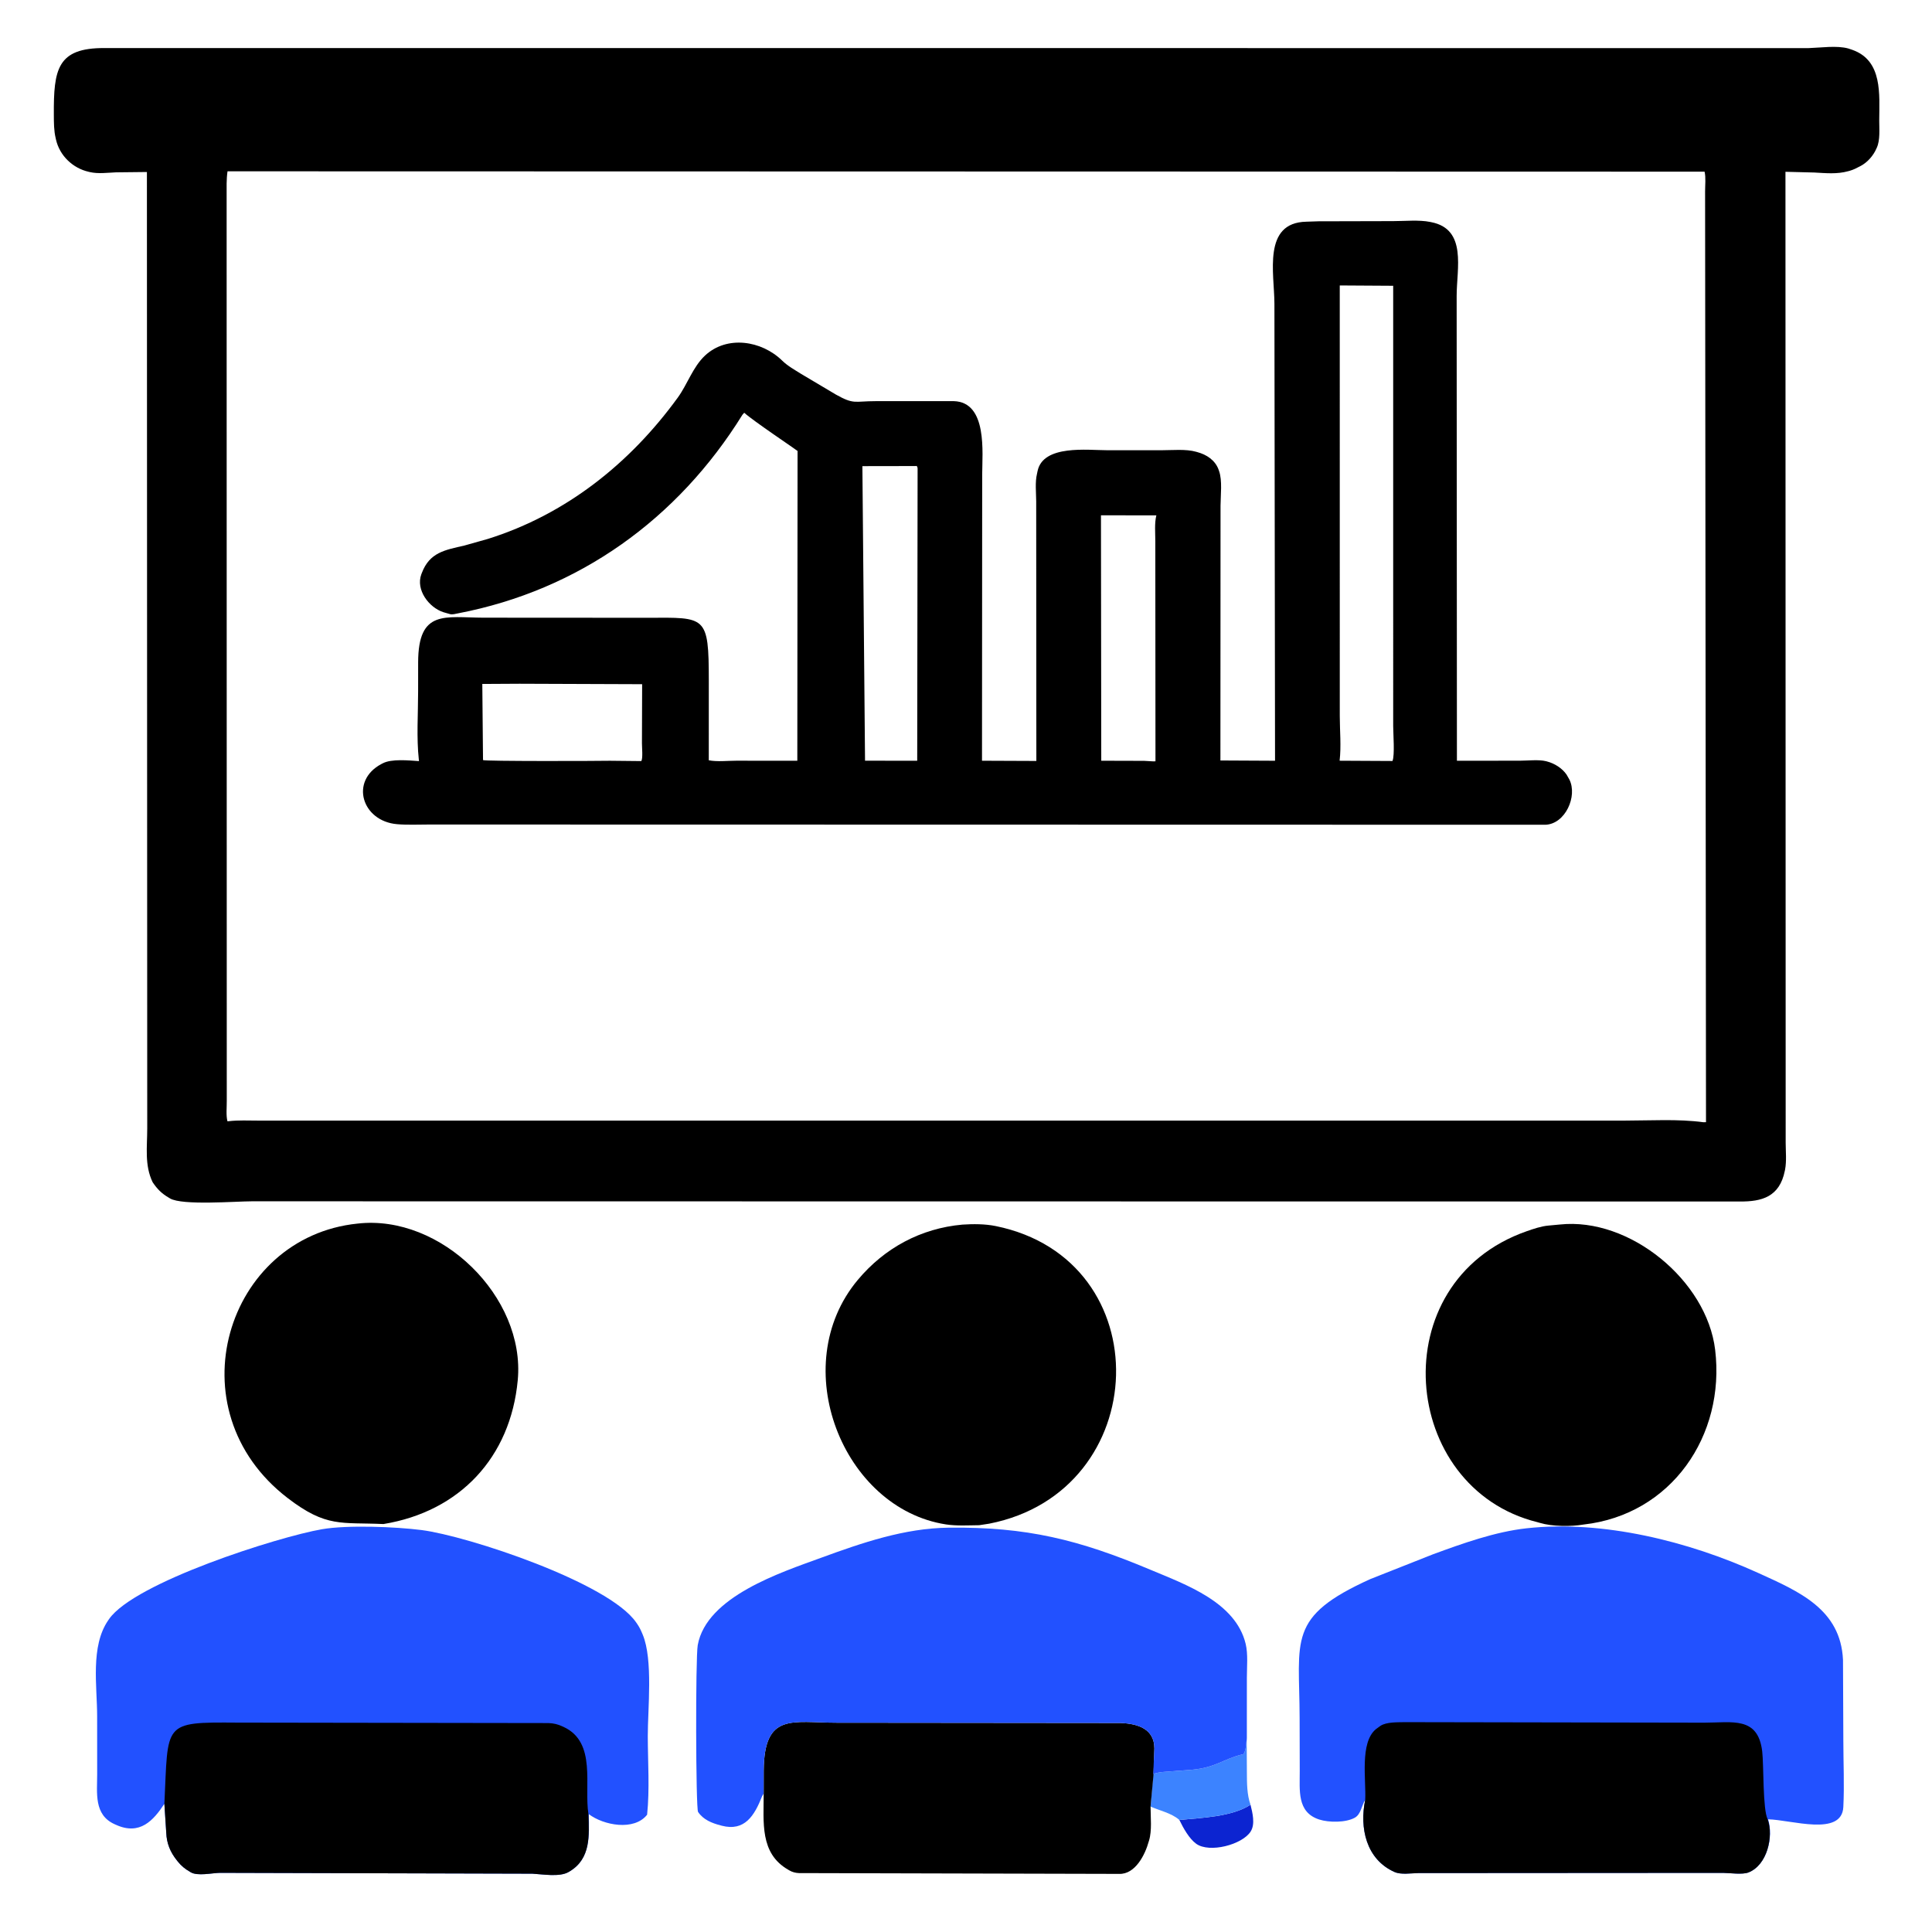
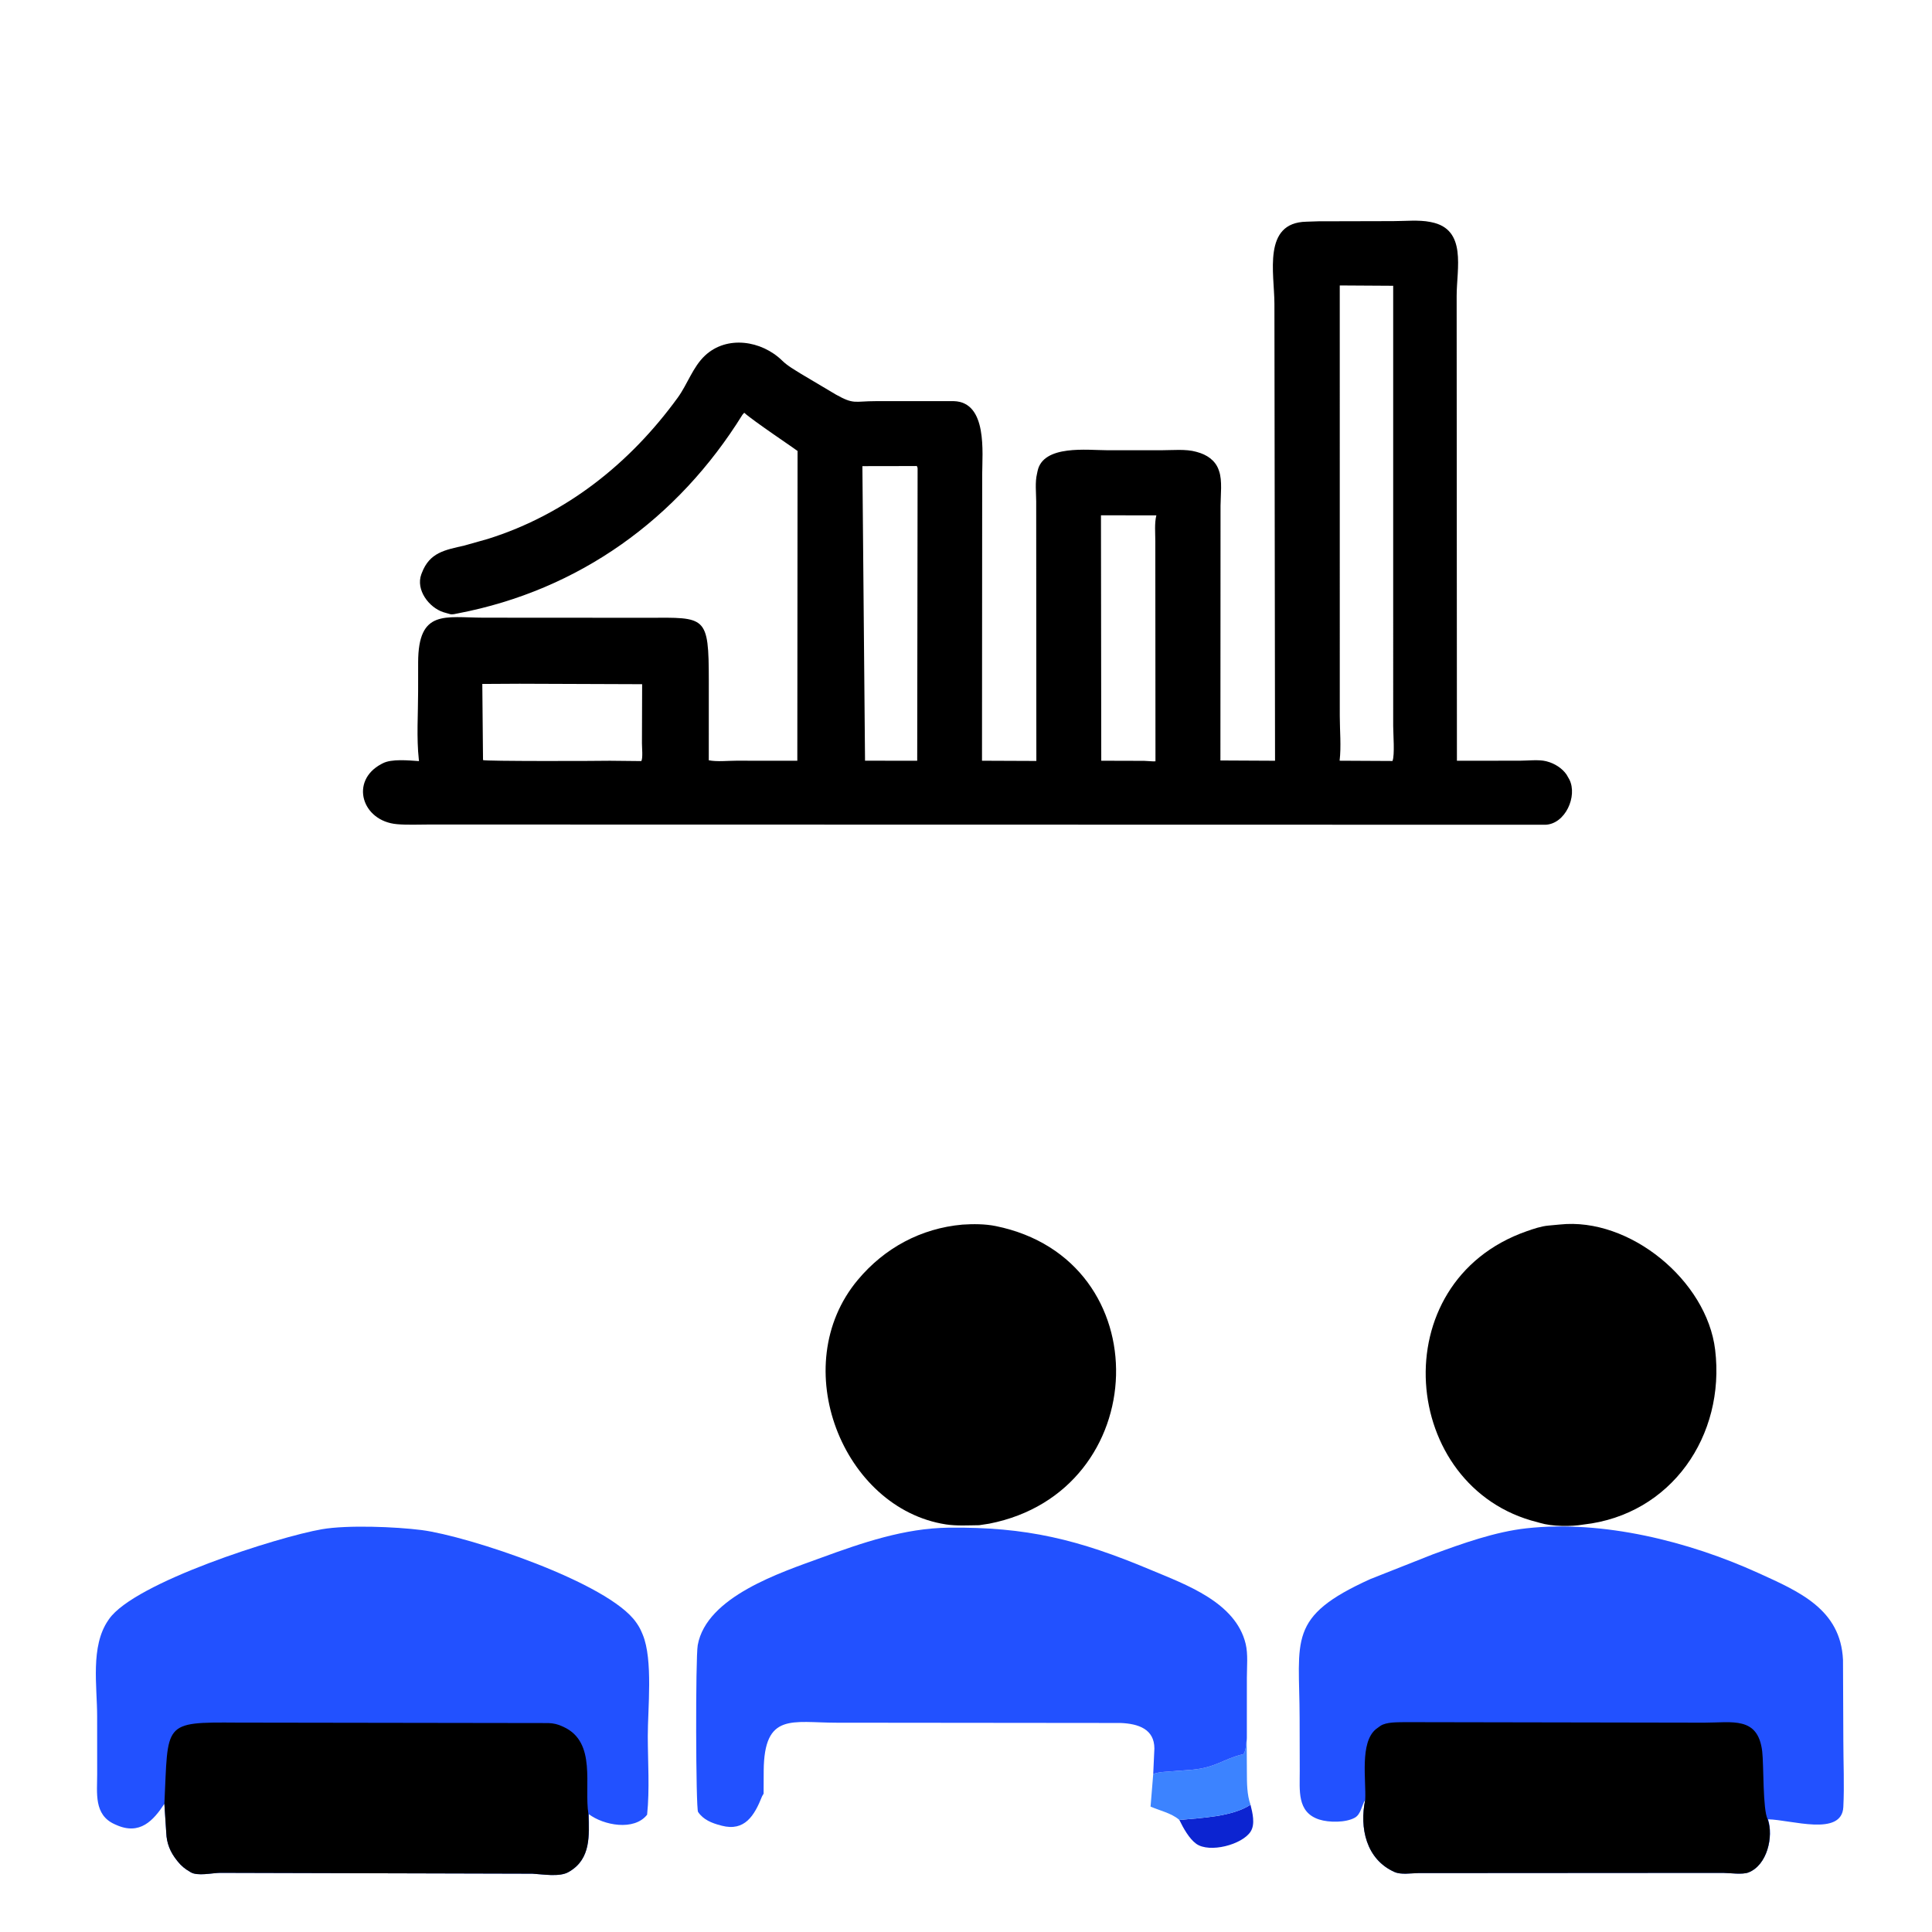
<svg xmlns="http://www.w3.org/2000/svg" width="436" height="436">
  <path fill="#0C24D1" transform="scale(0.852 0.852)" d="M312.382 482.054C318.056 481.506 326.314 481.259 331.228 478.024C331.748 480.147 332.527 483.142 331.267 485.123C329.043 488.617 320.348 490.9 316.84 488.365C314.964 487.008 313.378 484.127 312.382 482.054Z" />
  <path fill="#3C83FF" transform="scale(0.852 0.852)" d="M305.457 469.923C306.634 469.401 308.033 469.356 309.307 469.255L315.75 468.762C322.055 468.165 323.918 465.988 328.913 464.736L329.375 464.627C330.095 463.574 330.038 461.71 330.216 460.412L330.268 469.429C330.283 472.266 330.263 475.324 331.228 478.024C326.314 481.259 318.056 481.506 312.382 482.054L312.239 481.939C310.275 480.261 307.128 479.553 304.753 478.524L305.457 469.923Z" />
-   <path transform="scale(0.852 0.852)" d="M202.28 475.086L202.284 469.005C202.418 453.52 209.824 456.295 221.548 456.299L296.792 456.373C301.546 456.555 305.76 458.006 305.767 463.128L305.548 469.923L304.753 478.524C304.757 481.275 305.156 484.885 304.354 487.502L304.275 487.75C303.327 491.231 300.717 496.515 296.394 496.346L211.625 496.133C210.715 496.102 209.824 495.865 209.04 495.399L208.75 495.222C201.204 490.895 202.292 482.639 202.28 475.086Z" />
  <path transform="scale(0.852 0.852)" d="M254.913 324.369C257.752 324.179 260.923 324.18 263.723 324.749C307.522 333.641 305.523 395.061 262.018 403.581L259.357 403.988C256.49 404.015 253.396 404.213 250.56 403.777C223.275 399.587 208.138 361.804 227.218 339C234.297 330.54 243.928 325.352 254.913 324.369Z" />
  <path transform="scale(0.852 0.852)" d="M413.172 324.342C431.673 322.37 452.085 339.187 454.297 357.515C457.042 380.251 442.703 401.21 419.439 403.811C416.118 404.386 411.113 404.346 407.899 403.379L407.218 403.183C370.784 394.182 365.896 339.594 404.369 326.125C406.184 325.489 408.229 324.788 410.147 324.624L413.172 324.342Z" />
-   <path transform="scale(0.852 0.852)" d="M94.725 324.096C116.778 321.578 139.186 343.505 137.142 365.538C135.238 386.06 121.736 400.382 101.562 403.68C90.35 403.171 86.487 404.671 76.257 396.845C45.631 373.416 59.934 327.615 94.725 324.096Z" />
  <path fill="#2251FF" transform="scale(0.852 0.852)" d="M202.262 475.086L201.851 475.8C199.841 480.882 197.263 485.164 191.18 483.585L190.875 483.502C188.543 482.891 186.305 482.015 184.902 479.943C184.289 479.037 184.202 439.113 184.814 435.742C187.15 422.86 206.915 416.482 217.45 412.628C228.35 408.64 239.548 404.78 251.274 404.641C271.917 404.397 285.718 407.799 304.761 415.802C314.047 419.705 327.273 424.369 329.939 435.394C330.608 438.157 330.26 441.546 330.264 444.392L330.258 460.412C330.038 461.71 330.095 463.574 329.375 464.627L328.913 464.736C323.918 465.988 322.055 468.165 315.75 468.762L309.307 469.255C308.033 469.356 306.634 469.401 305.457 469.923L305.767 463.128C305.76 458.006 301.546 456.555 296.792 456.373L221.548 456.299C209.824 456.295 202.418 453.52 202.284 469.005L202.262 475.086Z" />
  <path fill="#2251FF" transform="scale(0.852 0.852)" d="M361.609 476.721C360.624 478.312 360.483 480.537 358.875 481.45C356.493 482.803 351.969 482.769 349.423 481.943C343.457 480.009 344.299 474.167 344.269 469.093L344.236 455.085C344.205 434.236 340.792 428.281 363 418.241L379.556 411.696C387.385 408.82 396.023 405.718 404.359 404.804C424.619 402.581 447.328 408.297 465.55 416.565C476.557 421.559 487.532 426.236 488.163 439.648L488.253 461.027C488.255 466.854 488.544 472.814 488.251 478.625C487.85 486.545 474.416 481.996 468.319 481.892C469.809 486.483 468.079 494.051 463.11 495.966C461.483 496.593 458.22 496.099 456.417 496.079L375.646 496.131C373.76 496.164 371.1 496.608 369.391 495.85C361.816 492.492 360.075 484.127 361.609 476.721Z" />
  <path transform="scale(0.852 0.852)" d="M361.609 476.721C361.877 471.432 360.126 461.615 364.428 458.019L365.62 457.15C367.234 456.073 370.143 456.206 372.049 456.153L451.364 456.293C458.851 456.292 465.633 454.546 466.761 463.875C467.198 467.486 466.872 479.328 468.222 481.892C469.809 486.483 468.079 494.051 463.11 495.966C461.483 496.593 458.22 496.099 456.417 496.079L375.646 496.131C373.76 496.164 371.1 496.608 369.391 495.85C361.816 492.492 360.075 484.127 361.609 476.721Z" />
  <path fill="#2251FF" transform="scale(0.852 0.852)" d="M43.542 477.78C40.651 482.169 37.05 486.245 30.69 483.332L30.354 483.184C24.819 480.696 25.747 474.909 25.739 469.938L25.73 454.545C25.732 446.659 23.902 436.072 28.668 429.171L28.874 428.866C35.617 419.14 73.644 407.073 85.262 405.057C92.024 403.883 104.861 404.399 111.684 405.276C123.906 406.848 161.262 419.194 168.508 429.75L168.741 430.084C169.283 430.868 169.676 431.624 170.041 432.5L170.237 432.962C173.018 439.632 171.567 452.669 171.582 459.916C171.596 466.712 172.105 473.921 171.404 480.67C167.96 485.048 159.836 483.476 155.965 480.521C156.039 486.165 156.527 492.271 150.912 495.664L150.596 495.847C148.237 497.241 143.678 496.428 141.017 496.291L58.257 496.067C56.18 496.095 52.262 497.017 50.46 495.878L50.25 495.74C49.022 495.052 47.989 494.195 47.105 493.089L46.875 492.796C45.114 490.623 44.143 488.271 44.037 485.456L43.542 477.78Z" />
  <path transform="scale(0.852 0.852)" d="M43.542 477.78C44.584 456.188 42.924 456.134 62.875 456.275L145.308 456.397C146.688 456.46 147.743 456.705 149 457.29L149.346 457.449C158.091 461.542 154.655 472.998 155.865 480.521C156.039 486.165 156.527 492.271 150.912 495.664L150.596 495.847C148.237 497.241 143.678 496.428 141.017 496.291L58.257 496.067C56.18 496.095 52.262 497.017 50.46 495.878L50.25 495.74C49.022 495.052 47.989 494.195 47.105 493.089L46.875 492.796C45.114 490.623 44.143 488.271 44.037 485.456L43.542 477.78Z" />
-   <path transform="scale(0.852 0.852)" d="M479.033 12.743C482.216 12.645 486.576 11.994 489.59 12.851L490.633 13.202C498.734 16.063 497.779 25.071 497.76 31.946C497.754 34.162 498.046 37.068 497.121 39.112L497 39.375C496.194 41.228 494.673 42.973 492.868 43.943L492.588 44.088C491.709 44.557 490.887 44.973 489.923 45.243L489.54 45.346C486.544 46.178 483.593 45.86 480.531 45.694L472.922 45.502L472.979 302.667C472.988 304.973 473.248 307.537 472.82 309.798L472.751 310.125C471.356 317.05 466.642 318.293 460.843 318.248L66.714 318.194C62.472 318.195 48.245 319.345 45.038 317.433L44.75 317.258C42.846 316.166 41.649 314.953 40.433 313.144C38.243 308.639 39.005 303.751 38.999 298.874L38.913 45.559L30.75 45.648C28.483 45.742 26.022 46.093 23.786 45.576L23.5 45.506C19.285 44.565 15.793 41.224 14.83 36.975L14.753 36.625C14.262 34.58 14.273 32.515 14.261 30.423C14.188 18.339 15.164 12.659 27.699 12.73L479.033 12.743ZM60.266 45.375C59.948 47.481 60.033 49.745 60.028 51.875L60.065 291.571C60.087 293.185 59.83 295.511 60.256 297.017L60.563 296.977C63.134 296.671 65.825 296.819 68.414 296.817L430.463 296.816C437.211 296.814 444.436 296.343 451.201 297.252L451.877 297.235L451.635 50.711C451.631 49.071 451.868 47.034 451.499 45.469L60.266 45.375Z" />
  <path transform="scale(0.852 0.852)" d="M349.172 58.618L369.016 58.569C372.078 58.572 375.846 58.186 378.827 58.788L379.087 58.844C388.64 60.7 385.826 71.16 385.83 78.395L385.901 201.505L402.587 201.489C404.64 201.49 407.529 201.14 409.479 201.616L409.75 201.688C411.723 202.192 413.767 203.458 414.939 205.167L415.701 206.498C417.88 210.903 414.622 218.23 409.375 218.455L113.757 218.395C110.926 218.39 107.967 218.55 105.148 218.303C95.832 217.485 92.598 206.849 100.999 202.379L101.375 202.184C103.752 200.936 108.312 201.427 110.984 201.597L110.938 201.209C110.295 195.397 110.751 189.042 110.749 183.179L110.755 175.437C110.786 161.332 117.877 163.578 128.073 163.609L171.601 163.635C186.988 163.559 187.735 162.971 187.744 180.293L187.738 201.378C189.89 201.819 192.749 201.491 194.972 201.493L211.19 201.501L211.254 119.449C211.092 119.244 199.351 111.377 197.125 109.326L196.66 109.853C179.538 137.446 153.398 156.306 121.333 162.459C120.731 162.575 119.837 162.835 119.234 162.671L117.449 162.16C113.595 160.906 110.08 156.23 111.598 152.113L111.74 151.75C113.803 146.31 117.854 145.684 123 144.502L129.25 142.738C149.881 136.263 166.844 122.773 179.512 105.332C182.105 101.764 183.512 97.206 186.738 94.185C192.524 88.766 201.72 90.166 207.208 95.543C208.638 96.944 210.505 97.97 212.19 99.032L221.406 104.508C226.25 107.215 226.259 106.256 231.895 106.256L252.625 106.253C261.62 106.496 260.16 120.015 260.157 125.71L260.106 201.498L274.504 201.557L274.461 132.76C274.446 130.48 274.133 127.709 274.673 125.5L274.83 124.75C276.322 117.716 288.142 119.255 293.211 119.254L307.664 119.256C310.525 119.259 314.084 118.887 316.842 119.666L317.125 119.75C319.594 120.403 321.888 121.906 322.782 124.422L322.893 124.746C323.806 127.287 323.298 131.223 323.289 133.939L323.256 201.429L337.725 201.503L337.561 80.451C337.548 72.416 334.355 58.967 346.004 58.723L349.172 58.618ZM354.867 75.608L354.873 189.695C354.879 193.485 355.274 197.747 354.828 201.493L368.834 201.566C369.47 200.066 369.023 194.306 369.022 192.371L369.02 75.696L354.867 75.608ZM242.623 123.444L228.425 123.468L229.125 201.492L242.945 201.5L243.049 124.145C243.039 123.837 242.982 123.645 242.789 123.402L242.623 123.444ZM291.617 136.496L291.695 201.499L303.082 201.53C303.76 201.532 305.578 201.736 306.055 201.649L306.012 143.352C306.014 141.192 305.762 138.584 306.291 136.499L291.617 136.496ZM137.625 181.106L127.75 181.161L127.941 201.326C128.388 201.667 158.466 201.573 161.563 201.505L169.872 201.591C170.324 200.786 170.033 197.963 170.035 196.878L170.086 181.226L137.625 181.106Z" />
</svg>